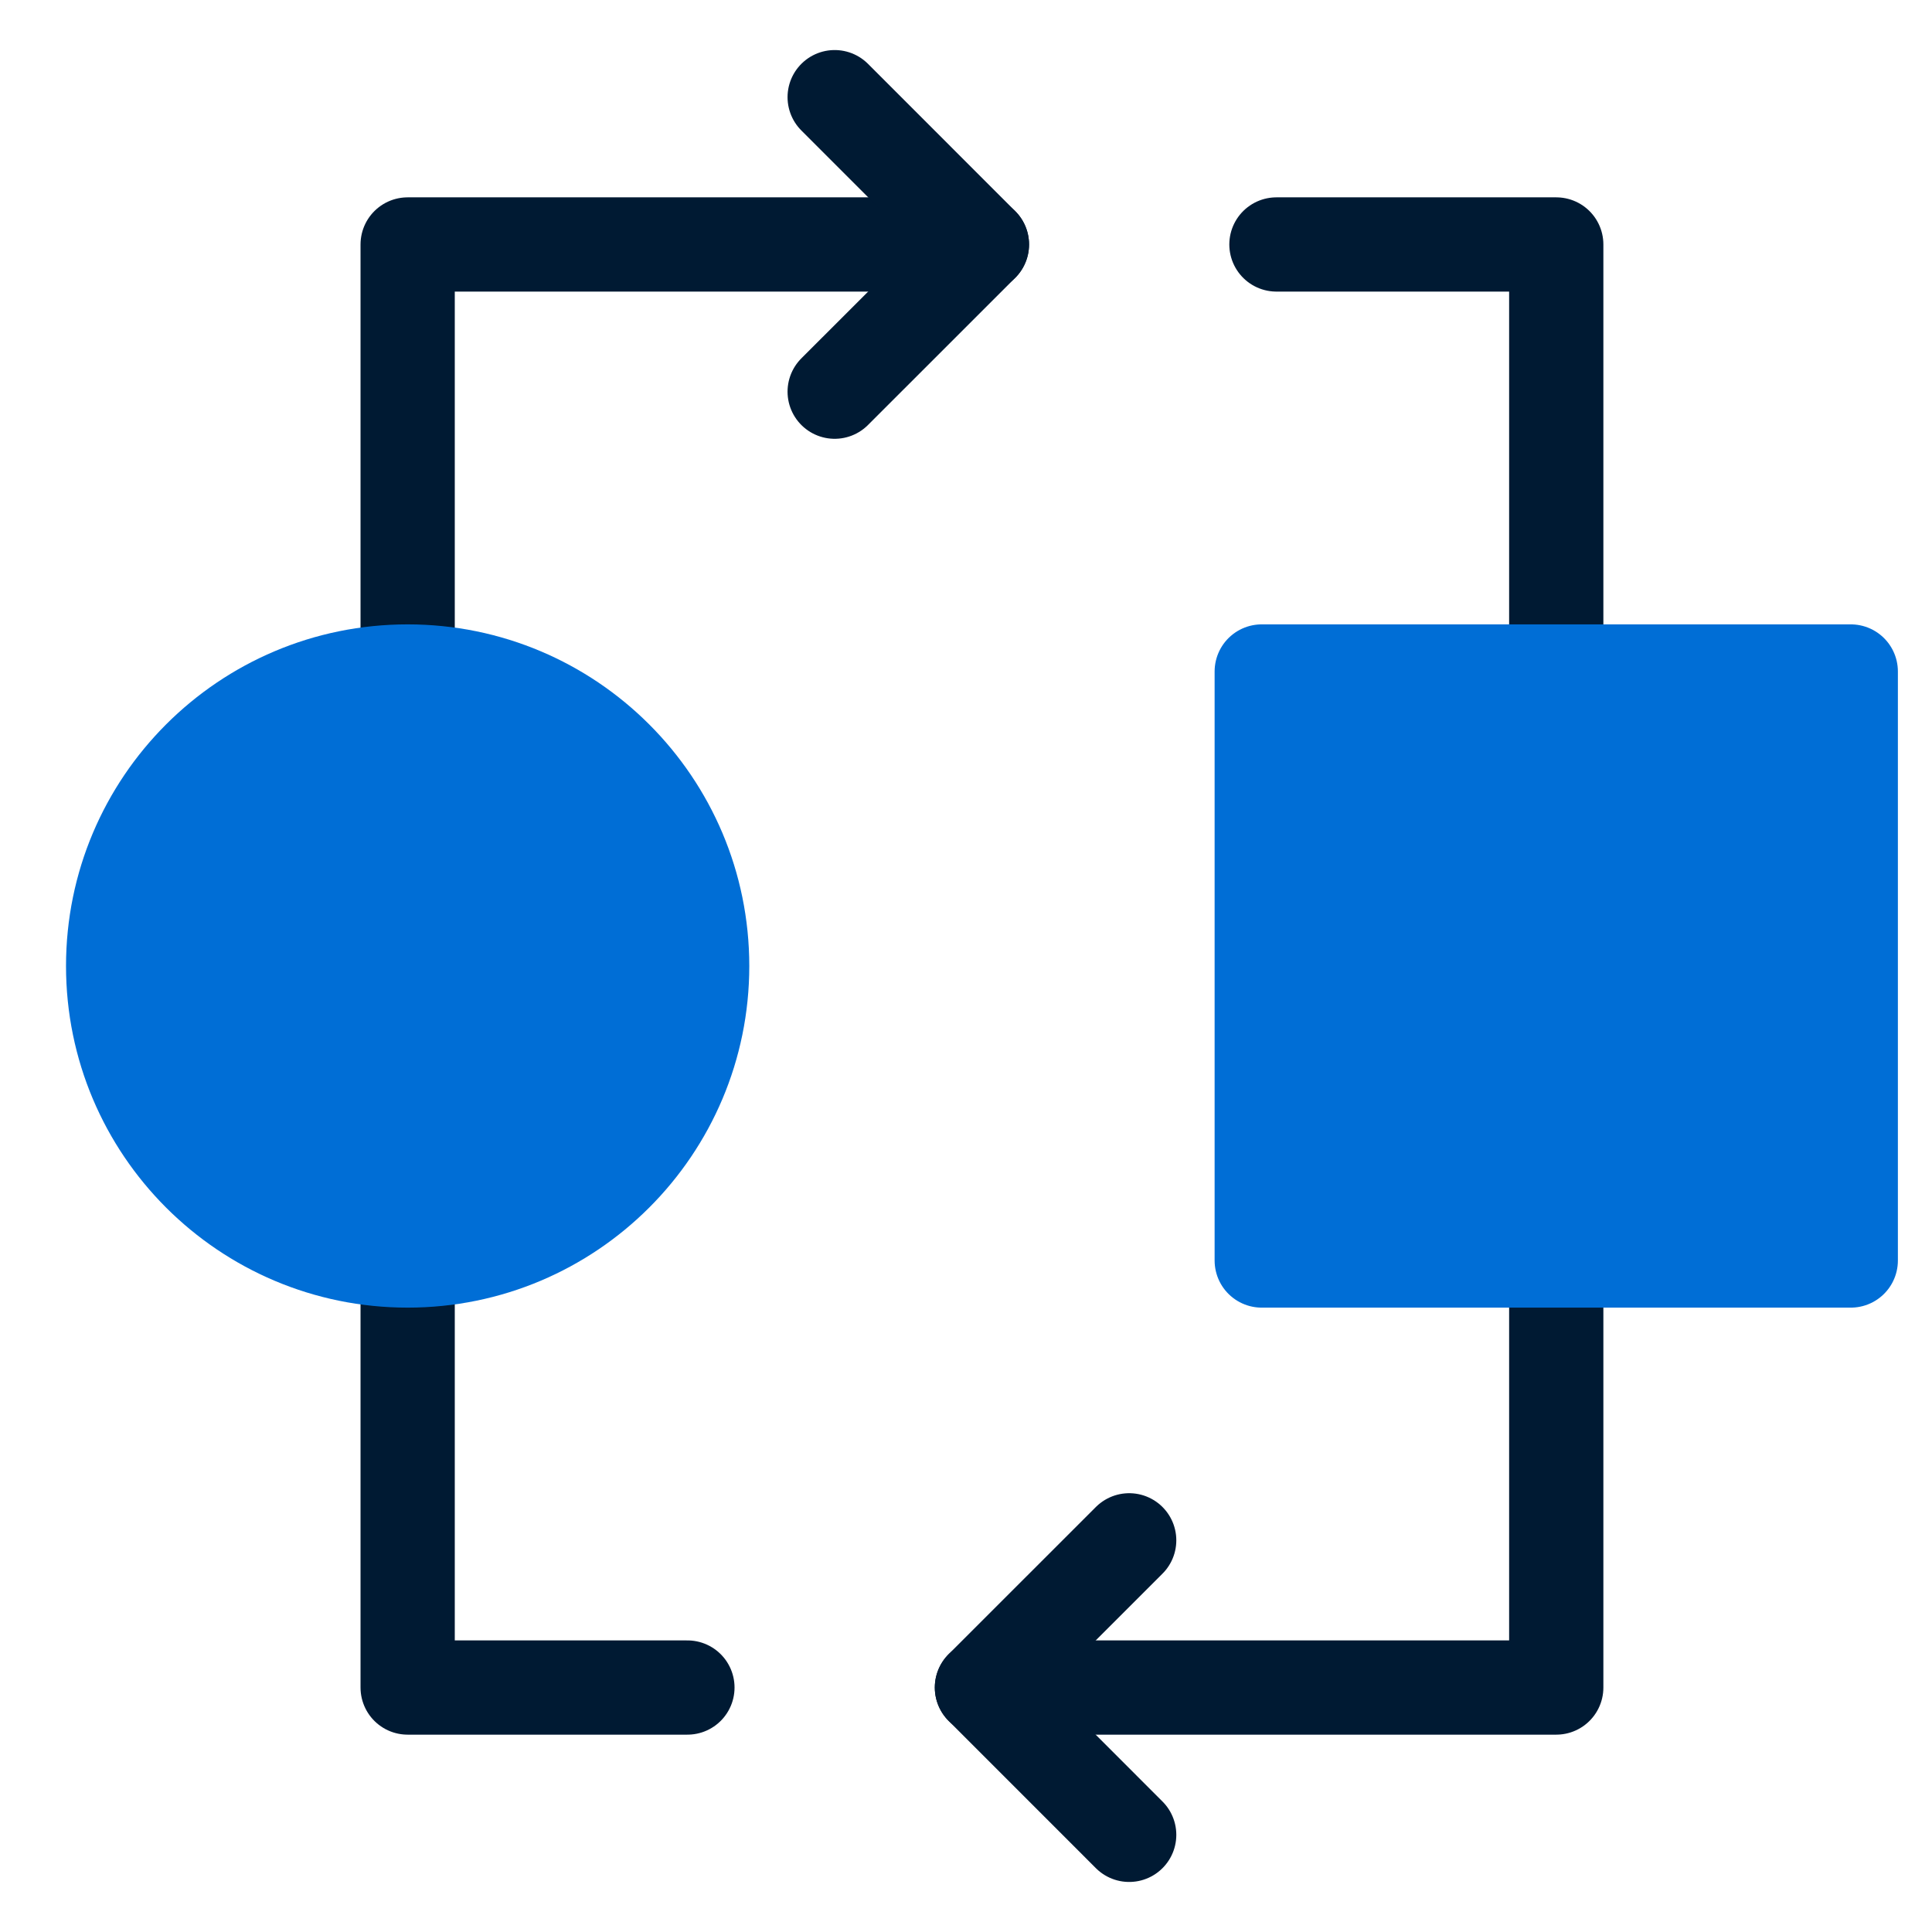
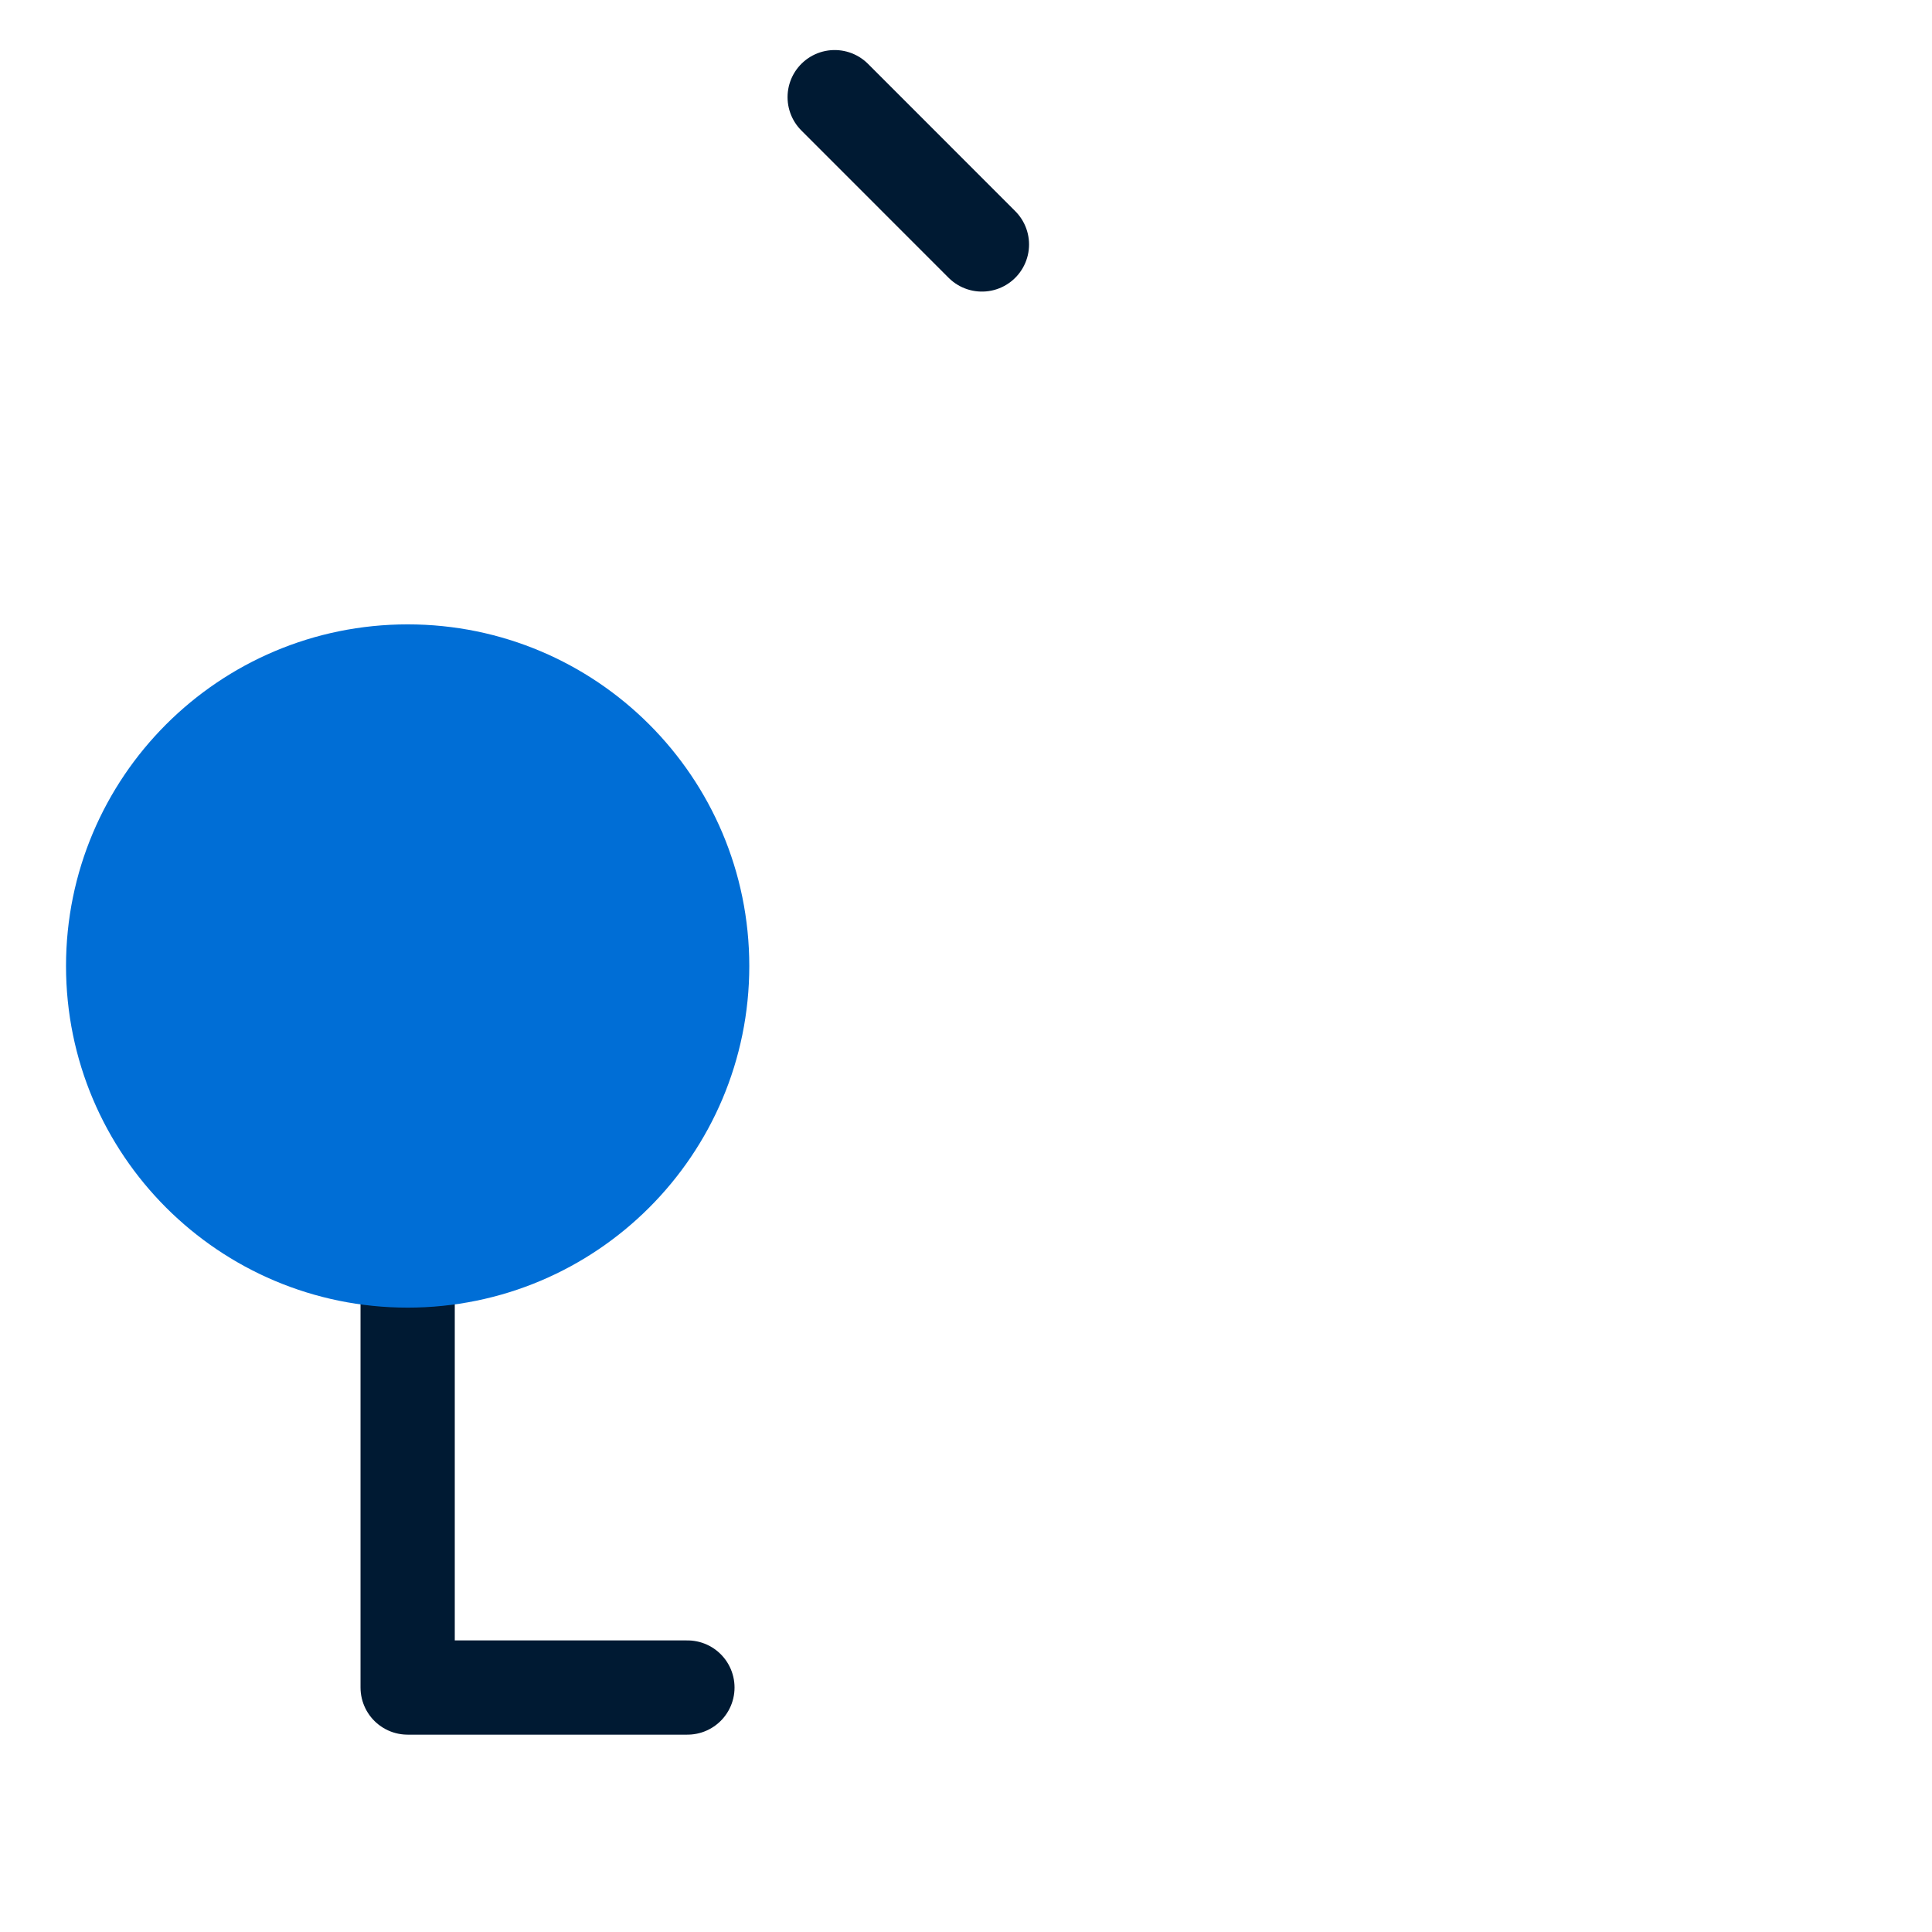
<svg xmlns="http://www.w3.org/2000/svg" width="41" height="41" viewBox="0 0 41 41" fill="none">
  <g clip-path="url(#clip0_604_14358)">
-     <path d="M8.651 14.25V5.188H20.838" stroke="#001A33" stroke-width="2" stroke-miterlimit="10" stroke-linecap="round" stroke-linejoin="round" />
-     <path d="M17.713 2.062L20.838 5.188L17.713 8.312" stroke="#001A33" stroke-width="2" stroke-miterlimit="10" stroke-linecap="round" stroke-linejoin="round" />
-     <path d="M33.026 26.75V35.812H20.838" stroke="#001A33" stroke-width="2" stroke-miterlimit="10" stroke-linecap="round" stroke-linejoin="round" />
-     <path d="M23.963 38.938L20.838 35.812L23.963 32.688" stroke="#001A33" stroke-width="2" stroke-miterlimit="10" stroke-linecap="round" stroke-linejoin="round" />
-     <path d="M27.088 5.188H33.026V14.25" stroke="#001A33" stroke-width="2" stroke-miterlimit="10" stroke-linecap="round" stroke-linejoin="round" />
+     <path d="M17.713 2.062L20.838 5.188" stroke="#001A33" stroke-width="2" stroke-miterlimit="10" stroke-linecap="round" stroke-linejoin="round" />
    <path d="M14.588 35.812H8.651V26.75" stroke="#001A33" stroke-width="2" stroke-miterlimit="10" stroke-linecap="round" stroke-linejoin="round" />
    <path d="M2.401 20.5C2.401 23.952 5.199 26.75 8.651 26.75C12.103 26.75 14.901 23.952 14.901 20.5C14.901 17.048 12.103 14.25 8.651 14.25C5.199 14.25 2.401 17.048 2.401 20.5Z" fill="#006ED6" stroke="#006ED6" stroke-width="2" stroke-miterlimit="10" stroke-linecap="round" stroke-linejoin="round" />
-     <path d="M39.276 14.25H26.776V26.75H39.276V14.25Z" fill="#006ED6" stroke="#006ED6" stroke-width="2" stroke-miterlimit="10" stroke-linecap="round" stroke-linejoin="round" />
  </g>
  <defs>
    <clipPath id="clip0_604_14358">
      <rect width="40" height="40" fill="white" transform="translate(0.838 0.5)" />
    </clipPath>
  </defs>
</svg>